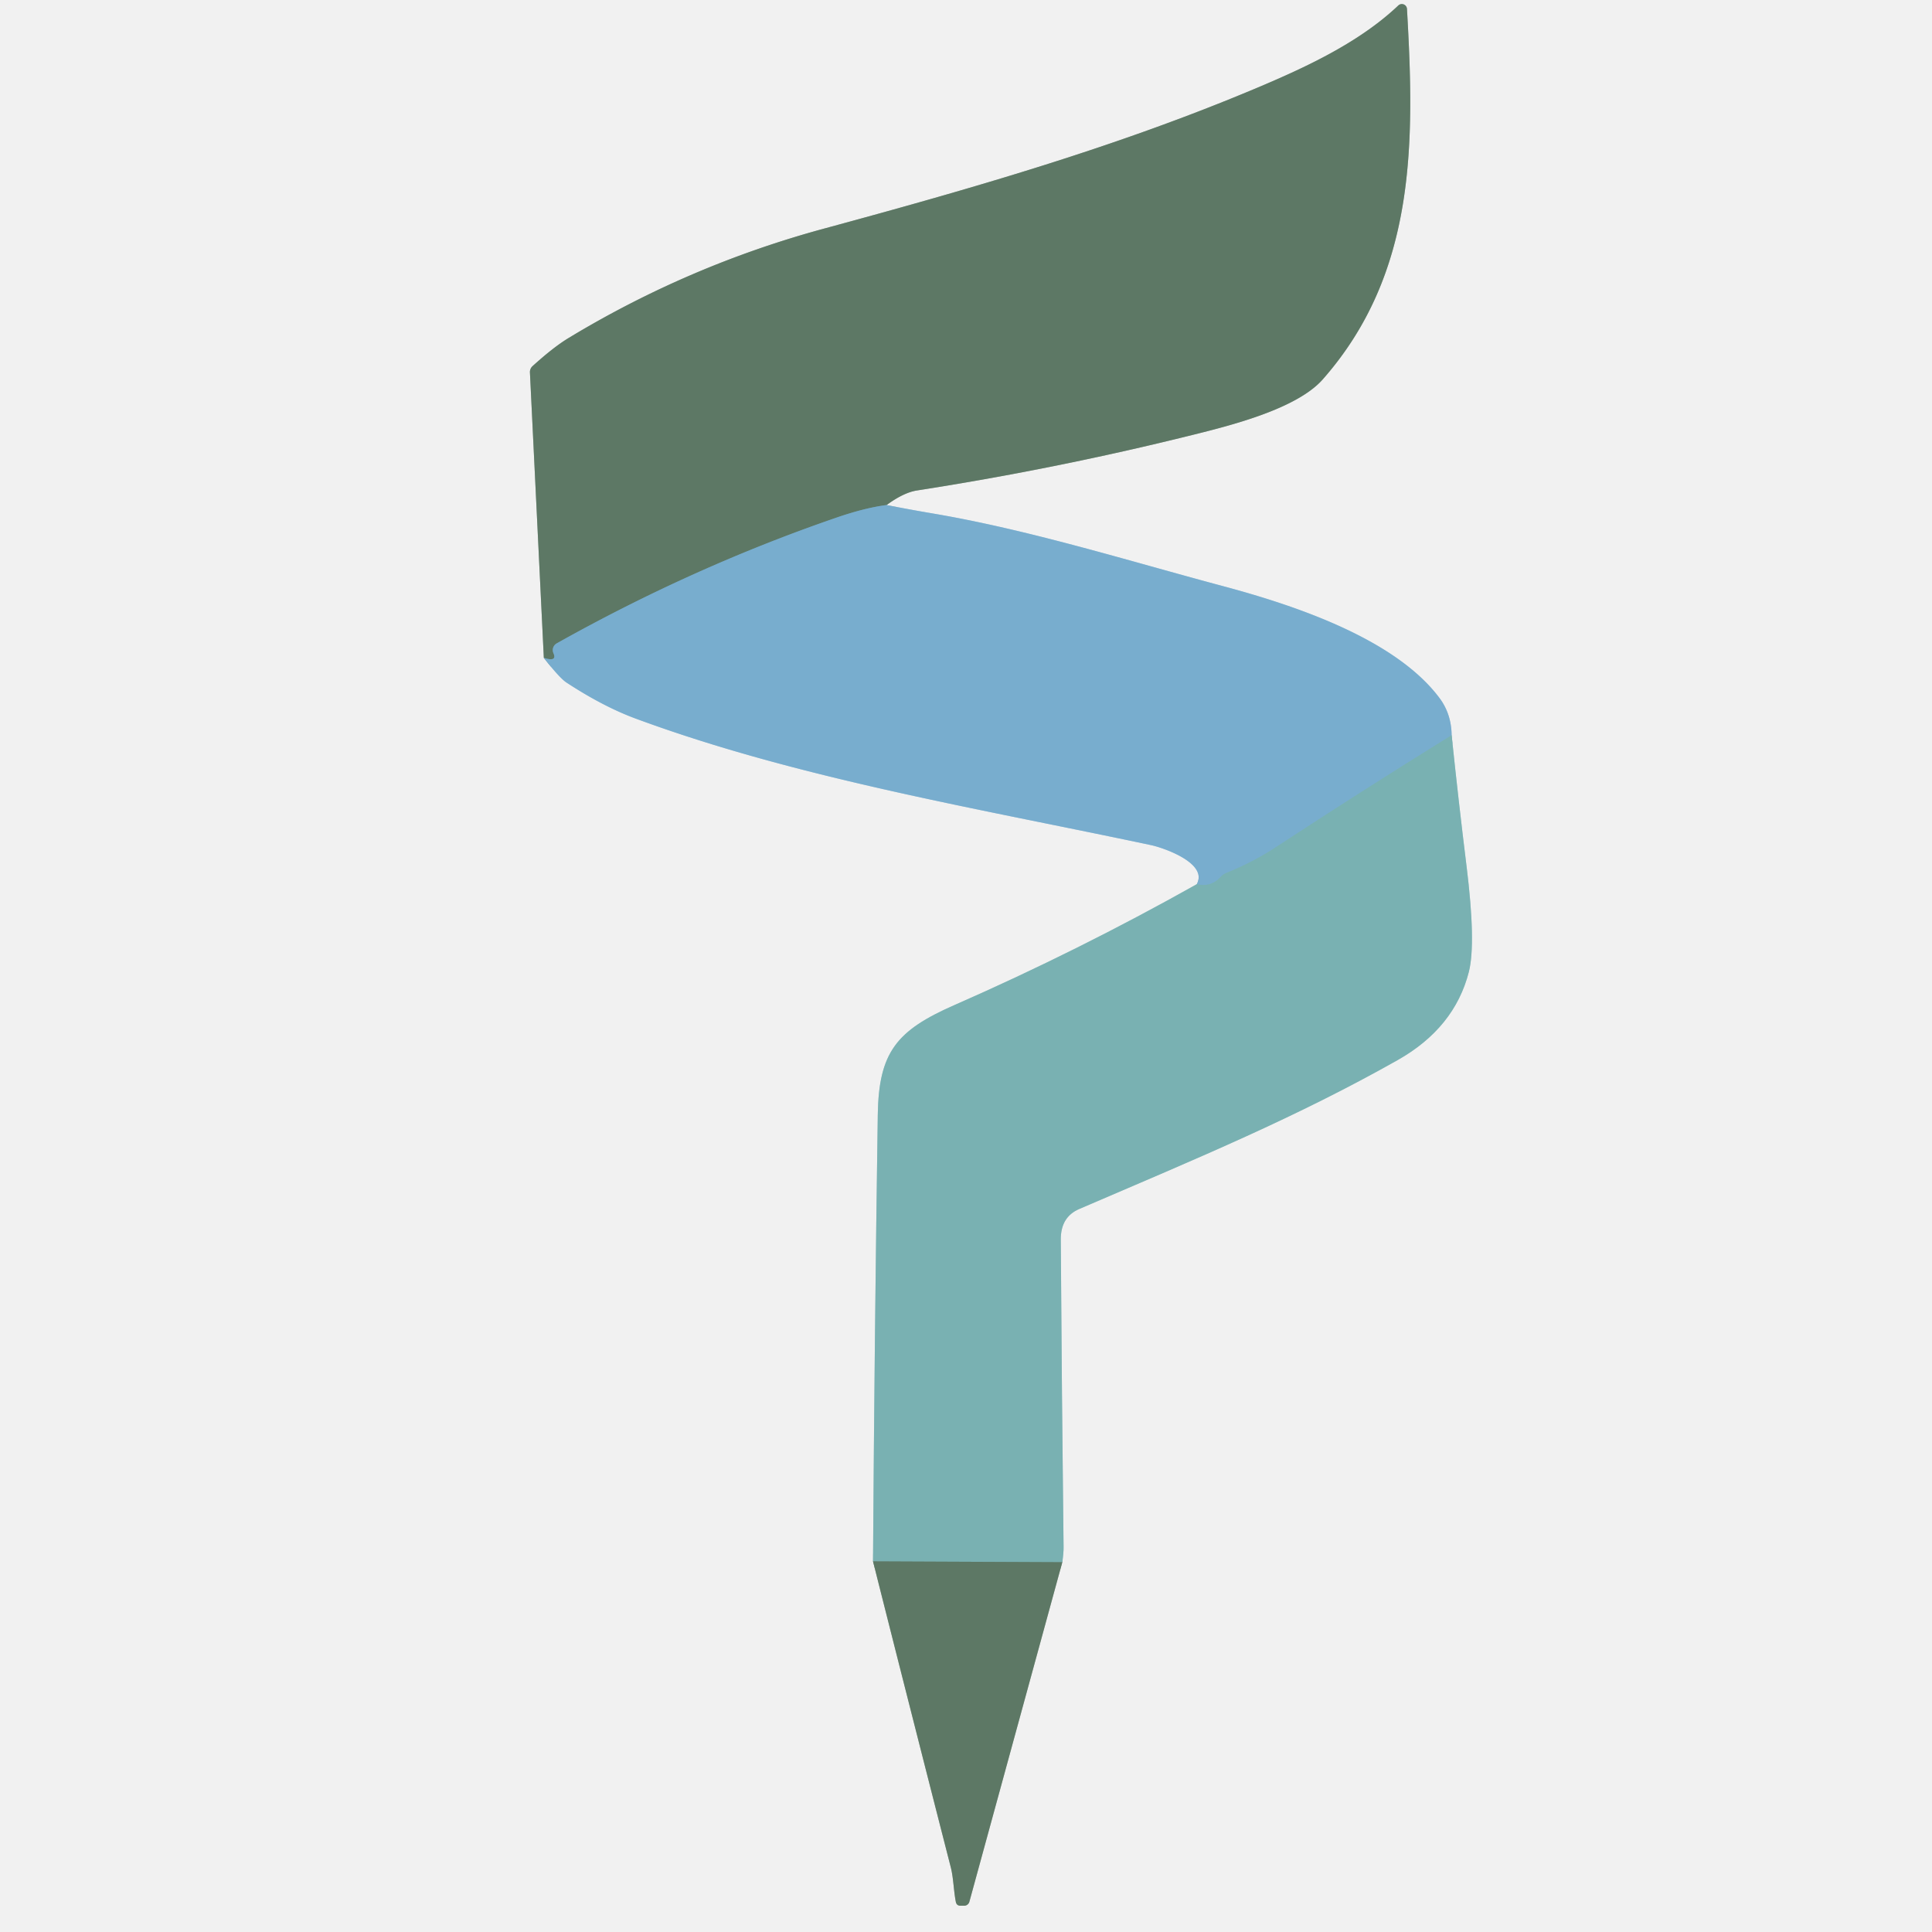
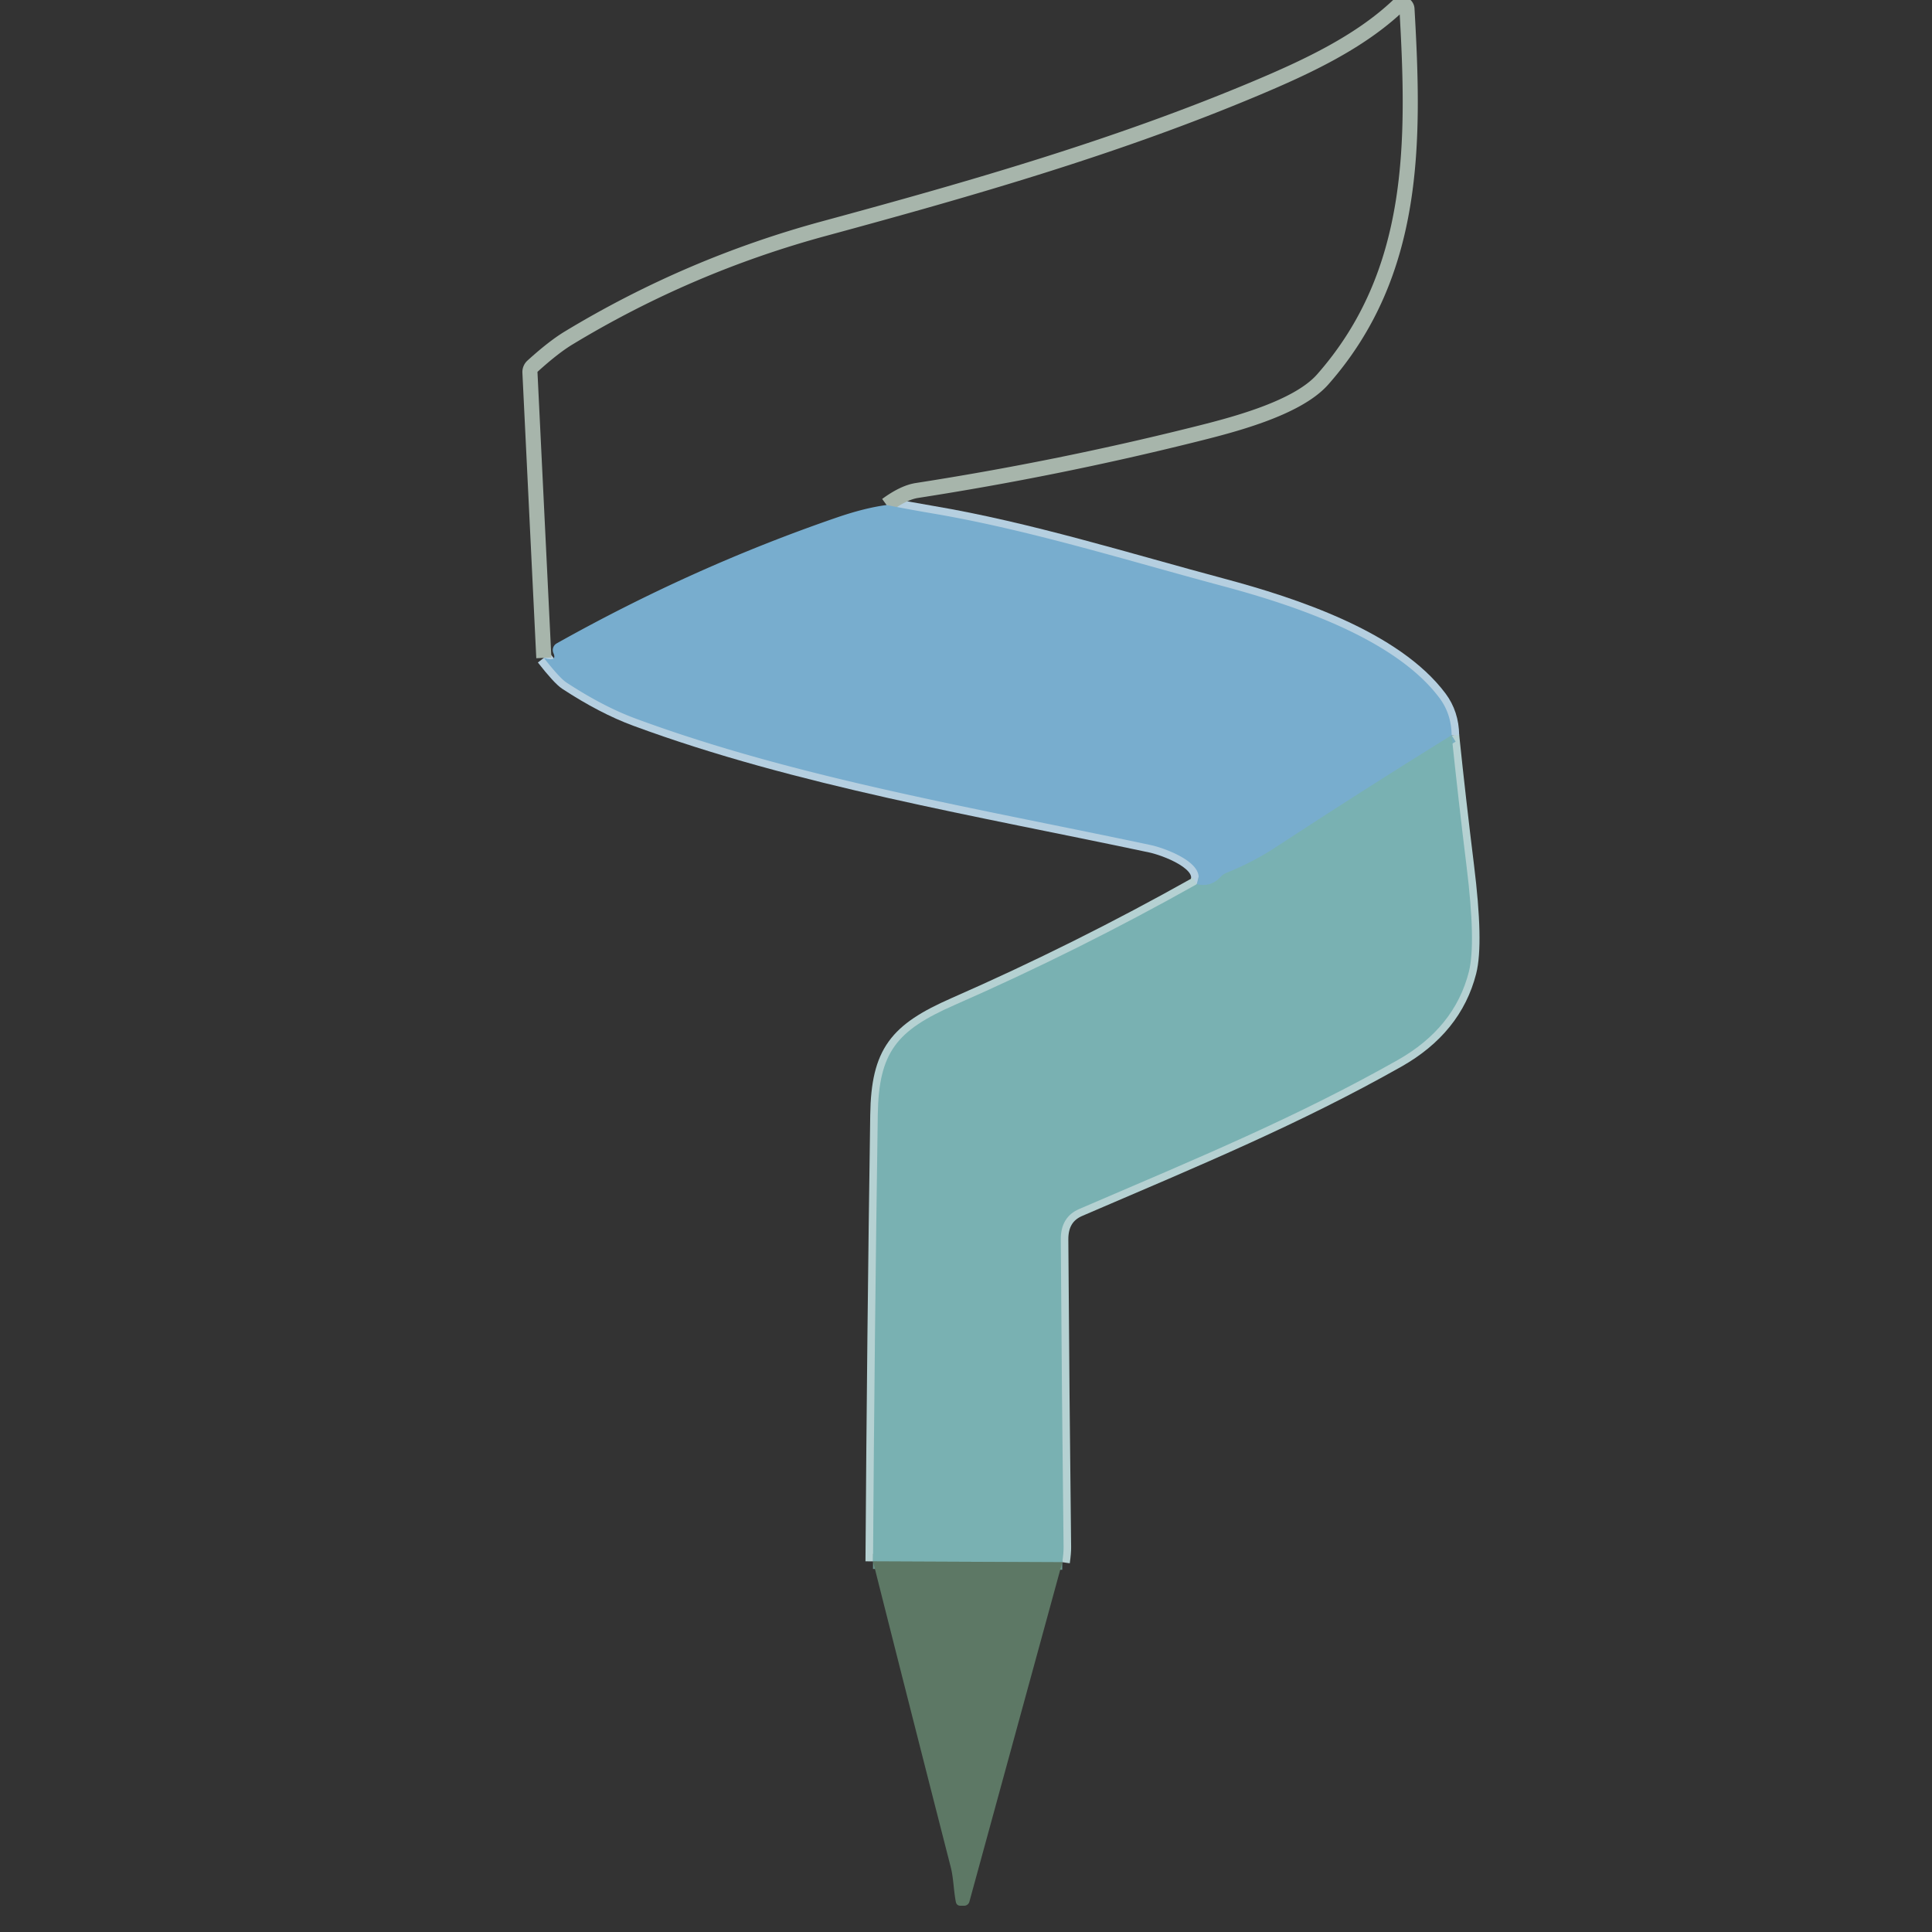
<svg xmlns="http://www.w3.org/2000/svg" viewBox="0.00 0.00 256.00 256.00" version="1.1">
  <rect x="0.00" y="0.00" width="256.00" height="256.00" fill="#333333" stroke="none" />
  <g stroke-linecap="butt" fill="none" stroke-width="2.00">
    <path d="M 72.06 87.17   Q 74.16 89.85 75.06 90.44   Q 79.93 93.63 84.24 95.22   C 105.70 103.15 129.77 107.15 152.50 111.98   C 154.16 112.33 160.11 114.37 158.58 117.16" stroke="#b5cfe0" />
    <path d="M 158.58 117.16   Q 142.88 125.98 126.46 133.18   C 118.82 136.54 116.43 139.39 116.31 147.75   Q 115.88 176.88 115.68 206.89" stroke="#b5d1d2" />
-     <path d="M 115.68 206.89   Q 120.70 226.80 125.98 247.41   C 126.34 248.80 126.36 250.50 126.65 251.99   Q 126.75 252.52 127.28 252.52   L 127.75 252.52   A 0.72 0.72 0.0 0 0 128.45 251.98   L 140.76 207.00" stroke="#a7b5ab" />
    <path d="M 140.76 207.00   Q 140.94 205.75 140.93 205.00   Q 140.69 184.63 140.56 164.25   Q 140.54 161.26 143.00 160.20   C 159.10 153.29 171.77 148.04 185.19 140.47   Q 192.73 136.21 194.63 128.78   Q 195.59 125.00 194.32 114.73   Q 193.26 106.16 192.35 97.42" stroke="#b5d1d2" />
    <path d="M 192.35 97.42   Q 192.31 94.59 190.74 92.49   C 184.85 84.62 171.53 80.20 161.96 77.64   C 149.39 74.28 136.30 70.18 123.49 68.02   Q 120.60 67.53 117.48 66.92" stroke="#b5cfe0" />
    <path d="M 117.48 66.92   Q 119.75 65.26 121.50 64.99   Q 139.93 62.13 158.02 57.63   C 163.00 56.39 171.81 54.20 175.27 50.27   C 187.72 36.14 187.44 18.72 186.43 1.17   A 0.68 0.68 0.0 0 0 185.29 0.72   C 180.11 5.64 173.00 8.93 166.49 11.67   C 147.90 19.50 128.69 25.00 109.27 30.27   Q 91.26 35.15 75.32 44.80   Q 73.34 46.00 70.57 48.51   A 1.06 1.06 0.0 0 0 70.22 49.36   L 72.06 87.17" stroke="#a7b5ab" />
-     <path d="M 117.48 66.92   Q 114.62 67.29 110.89 68.57   Q 91.81 75.13 73.77 85.25   A 1.02 1.01 -26.4 0 0 73.33 86.54   Q 73.86 87.74 72.06 87.17" stroke="#6b939a" />
    <path d="M 192.35 97.42   Q 180.21 104.95 169.03 112.28   Q 165.97 114.28 162.54 115.65   Q 162.08 115.83 161.74 116.20   Q 160.45 117.61 158.58 117.16" stroke="#79afc0" />
    <path d="M 140.76 207.00   L 115.68 206.89" stroke="#6b958c" />
  </g>
-   <path d="M 0.00 0.00   L 256.00 0.00   L 256.00 256.00   L 0.00 256.00   L 0.00 0.00   Z   M 72.06 87.17   Q 74.16 89.85 75.06 90.44   Q 79.93 93.63 84.24 95.22   C 105.70 103.15 129.77 107.15 152.50 111.98   C 154.16 112.33 160.11 114.37 158.58 117.16   Q 142.88 125.98 126.46 133.18   C 118.82 136.54 116.43 139.39 116.31 147.75   Q 115.88 176.88 115.68 206.89   Q 120.70 226.80 125.98 247.41   C 126.34 248.80 126.36 250.50 126.65 251.99   Q 126.75 252.52 127.28 252.52   L 127.75 252.52   A 0.72 0.72 0.0 0 0 128.45 251.98   L 140.76 207.00   Q 140.94 205.75 140.93 205.00   Q 140.69 184.63 140.56 164.25   Q 140.54 161.26 143.00 160.20   C 159.10 153.29 171.77 148.04 185.19 140.47   Q 192.73 136.21 194.63 128.78   Q 195.59 125.00 194.32 114.73   Q 193.26 106.16 192.35 97.42   Q 192.31 94.59 190.74 92.49   C 184.85 84.62 171.53 80.20 161.96 77.64   C 149.39 74.28 136.30 70.18 123.49 68.02   Q 120.60 67.53 117.48 66.92   Q 119.75 65.26 121.50 64.99   Q 139.93 62.13 158.02 57.63   C 163.00 56.39 171.81 54.20 175.27 50.27   C 187.72 36.14 187.44 18.72 186.43 1.17   A 0.68 0.68 0.0 0 0 185.29 0.72   C 180.11 5.64 173.00 8.93 166.49 11.67   C 147.90 19.50 128.69 25.00 109.27 30.27   Q 91.26 35.15 75.32 44.80   Q 73.34 46.00 70.57 48.51   A 1.06 1.06 0.0 0 0 70.22 49.36   L 72.06 87.17   Z" fill="#f1f1f1" />
-   <path d="M 117.48 66.92   Q 114.62 67.29 110.89 68.57   Q 91.81 75.13 73.77 85.25   A 1.02 1.01 -26.4 0 0 73.33 86.54   Q 73.86 87.74 72.06 87.17   L 70.22 49.36   A 1.06 1.06 0.0 0 1 70.57 48.51   Q 73.34 46.00 75.32 44.80   Q 91.26 35.15 109.27 30.27   C 128.69 25.00 147.90 19.50 166.49 11.67   C 173.00 8.93 180.11 5.64 185.29 0.72   A 0.68 0.68 0.0 0 1 186.43 1.17   C 187.44 18.72 187.72 36.14 175.27 50.27   C 171.81 54.20 163.00 56.39 158.02 57.63   Q 139.93 62.13 121.50 64.99   Q 119.75 65.26 117.48 66.92   Z" fill="#5d7865" />
  <path d="M 117.48 66.92   Q 120.60 67.53 123.49 68.02   C 136.30 70.18 149.39 74.28 161.96 77.64   C 171.53 80.20 184.85 84.62 190.74 92.49   Q 192.31 94.59 192.35 97.42   Q 180.21 104.95 169.03 112.28   Q 165.97 114.28 162.54 115.65   Q 162.08 115.83 161.74 116.20   Q 160.45 117.61 158.58 117.16   C 160.11 114.37 154.16 112.33 152.50 111.98   C 129.77 107.15 105.70 103.15 84.24 95.22   Q 79.93 93.63 75.06 90.44   Q 74.16 89.85 72.06 87.17   Q 73.86 87.74 73.33 86.54   A 1.02 1.01 -26.4 0 1 73.77 85.25   Q 91.81 75.13 110.89 68.57   Q 114.62 67.29 117.48 66.92   Z" fill="#78adce" />
  <path d="M 192.35 97.42   Q 193.26 106.16 194.32 114.73   Q 195.59 125.00 194.63 128.78   Q 192.73 136.21 185.19 140.47   C 171.77 148.04 159.10 153.29 143.00 160.20   Q 140.54 161.26 140.56 164.25   Q 140.69 184.63 140.93 205.00   Q 140.94 205.75 140.76 207.00   L 115.68 206.89   Q 115.88 176.88 116.31 147.75   C 116.43 139.39 118.82 136.54 126.46 133.18   Q 142.88 125.98 158.58 117.16   Q 160.45 117.61 161.74 116.20   Q 162.08 115.83 162.54 115.65   Q 165.97 114.28 169.03 112.28   Q 180.21 104.95 192.35 97.42   Z" fill="#79b1b2" />
  <path d="M 115.68 206.89   L 140.76 207.00   L 128.45 251.98   A 0.72 0.72 0.0 0 1 127.75 252.52   L 127.28 252.52   Q 126.75 252.52 126.65 251.99   C 126.36 250.50 126.34 248.80 125.98 247.41   Q 120.70 226.80 115.68 206.89   Z" fill="#5d7865" />
</svg>